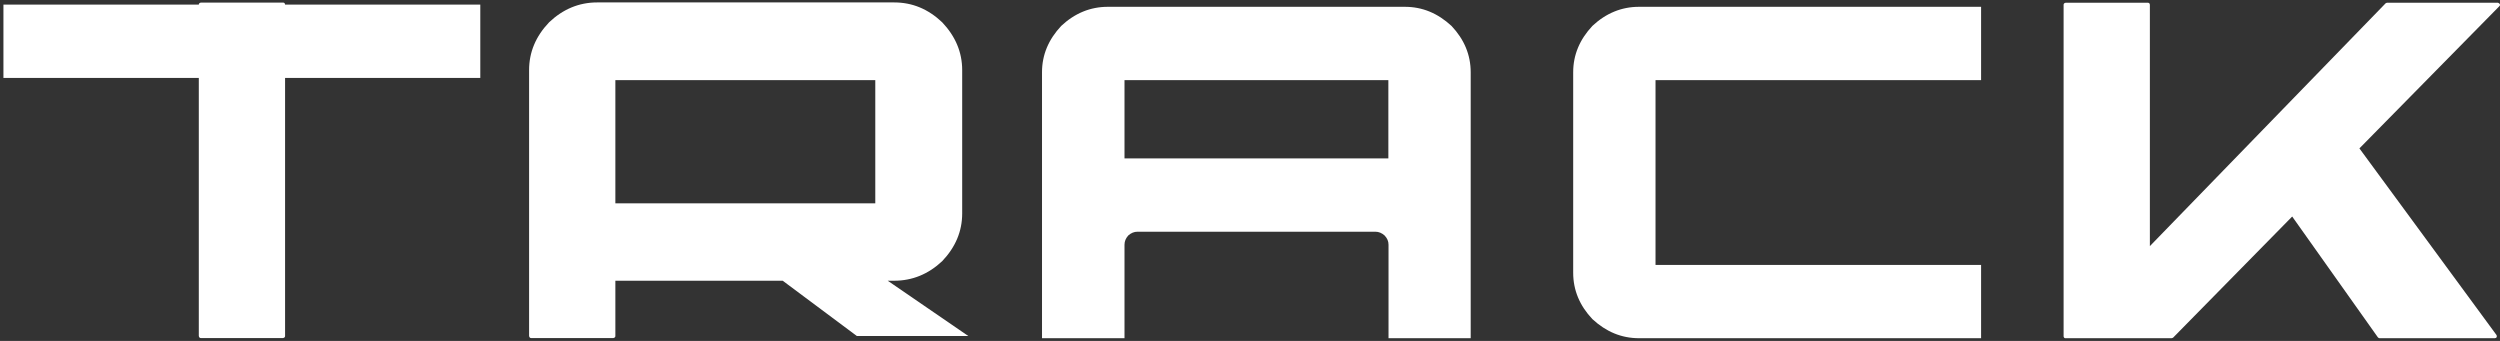
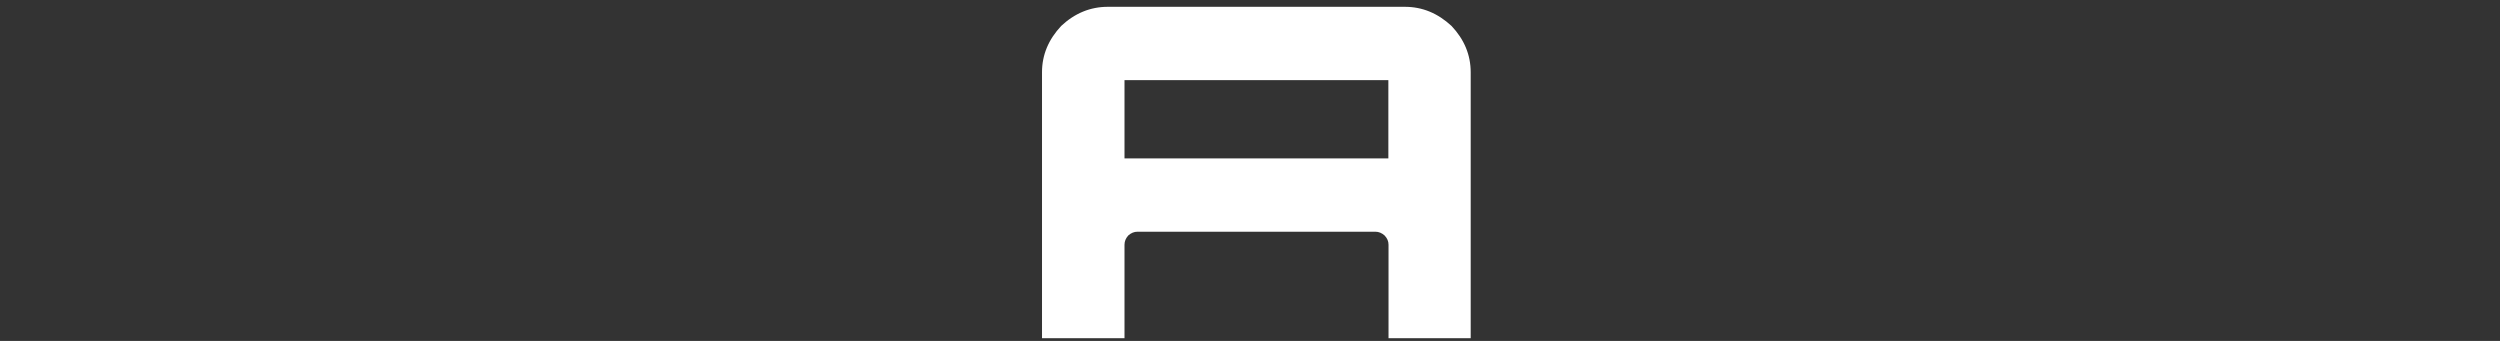
<svg xmlns="http://www.w3.org/2000/svg" width="660" height="90" viewBox="0 0 660 90" fill="none">
  <rect x="0" y="0" width="660" height="90" fill="#333333" stroke="none" />
-   <path d="M52.484 1.22C52.484 0.931 52.651 0.765 53.025 0.683H74.72C75.053 0.683 75.219 0.848 75.26 1.22H126.798V20.57H75.26V88.709C75.26 88.999 75.094 89.164 74.72 89.247H53.025C52.734 89.247 52.568 89.081 52.484 88.709V20.57H0.906V1.22H52.443H52.484Z" fill="white" />
-   <path d="M206.554 74.113H162.457V88.709C162.457 88.998 162.29 89.163 161.916 89.246H140.221C139.93 89.246 139.764 89.081 139.681 88.709V18.502C139.681 13.789 141.426 9.613 144.959 5.892C148.617 2.419 152.856 0.641 157.636 0.641H236.063C240.843 0.641 245.041 2.377 248.74 5.892C252.231 9.572 254.018 13.789 254.018 18.502V56.334C254.018 61.048 252.273 65.224 248.74 68.945C245.082 72.377 240.843 74.113 236.063 74.113H234.359L255.639 88.709H226.213L206.637 74.113H206.554ZM162.457 53.688H231.076V21.148H162.457V53.688Z" fill="white" />
  <path d="M388.264 89.287H366.569V64.603C366.569 63.694 366.236 62.908 365.53 62.164C364.782 61.502 363.992 61.172 363.077 61.172H300.319C299.404 61.172 298.615 61.502 297.866 62.164C297.201 62.908 296.869 63.694 296.869 64.603V89.287H275.09V19.081C275.09 14.492 276.794 10.44 280.161 6.843C283.735 3.494 287.85 1.798 292.463 1.798H370.891C375.505 1.798 379.578 3.494 383.194 6.843C386.56 10.398 388.264 14.492 388.264 19.081V89.287ZM296.869 41.822H366.527V21.148H296.869V41.822Z" fill="white" />
-   <path d="M523.008 21.148H437.058V69.937H523.008V89.287H432.694C428.08 89.287 424.007 87.592 420.391 84.243C417.025 80.687 415.321 76.594 415.321 72.004V19.081C415.321 14.492 417.025 10.44 420.391 6.843C423.965 3.494 428.08 1.798 432.694 1.798H523.008V21.148Z" fill="white" />
-   <path d="M567.525 65.017L629.785 0.889C629.785 0.889 630.034 0.724 630.159 0.724H659.46C659.46 0.724 659.834 0.848 659.959 1.096C660.042 1.302 660 1.468 659.834 1.633L622.885 39.176L659.086 88.46C659.086 88.46 659.211 88.791 659.128 88.998C659.003 89.205 658.837 89.287 658.629 89.287H628.164C628.164 89.287 627.873 89.205 627.748 89.039L605.138 57.161L573.717 89.122C573.717 89.122 573.468 89.287 573.302 89.287H545.247C545.247 89.287 545.039 89.287 544.956 89.163C544.956 89.163 544.956 89.122 544.915 89.122C544.915 89.122 544.79 88.915 544.79 88.832V1.261C544.79 0.972 544.956 0.806 545.33 0.724H567.026C567.358 0.724 567.525 0.889 567.566 1.261V65.017H567.525Z" fill="white" />
</svg>